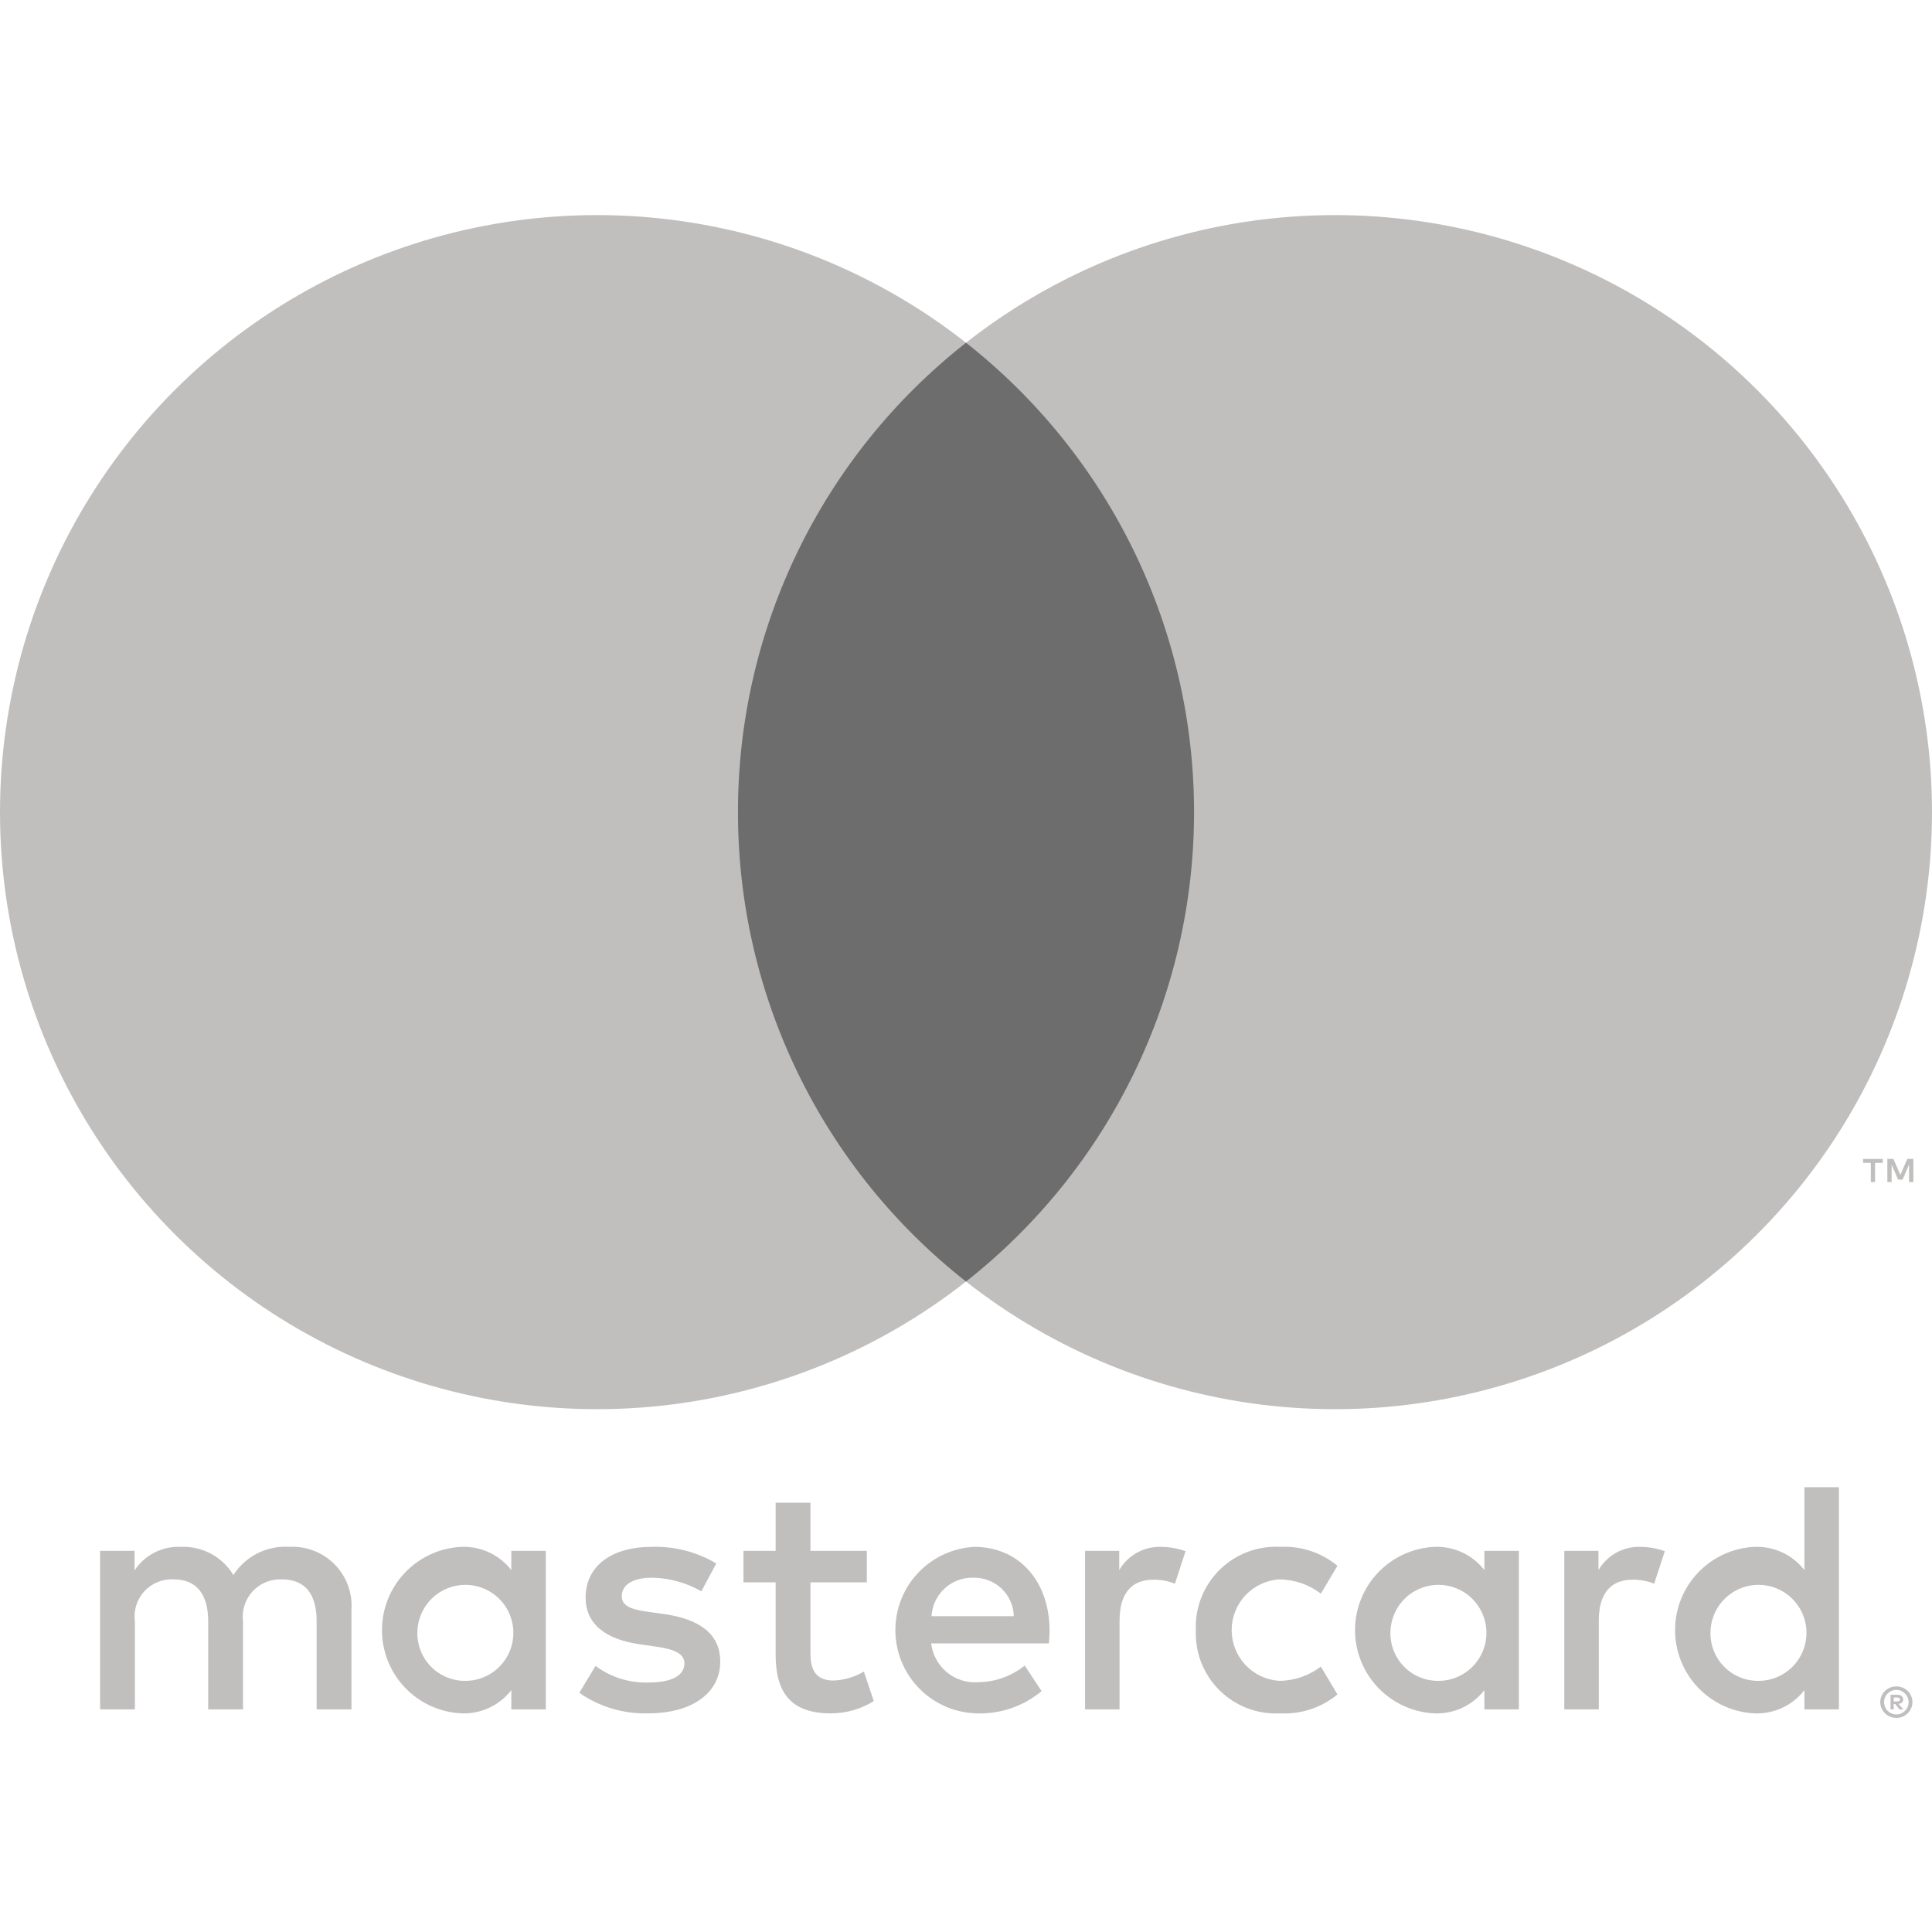
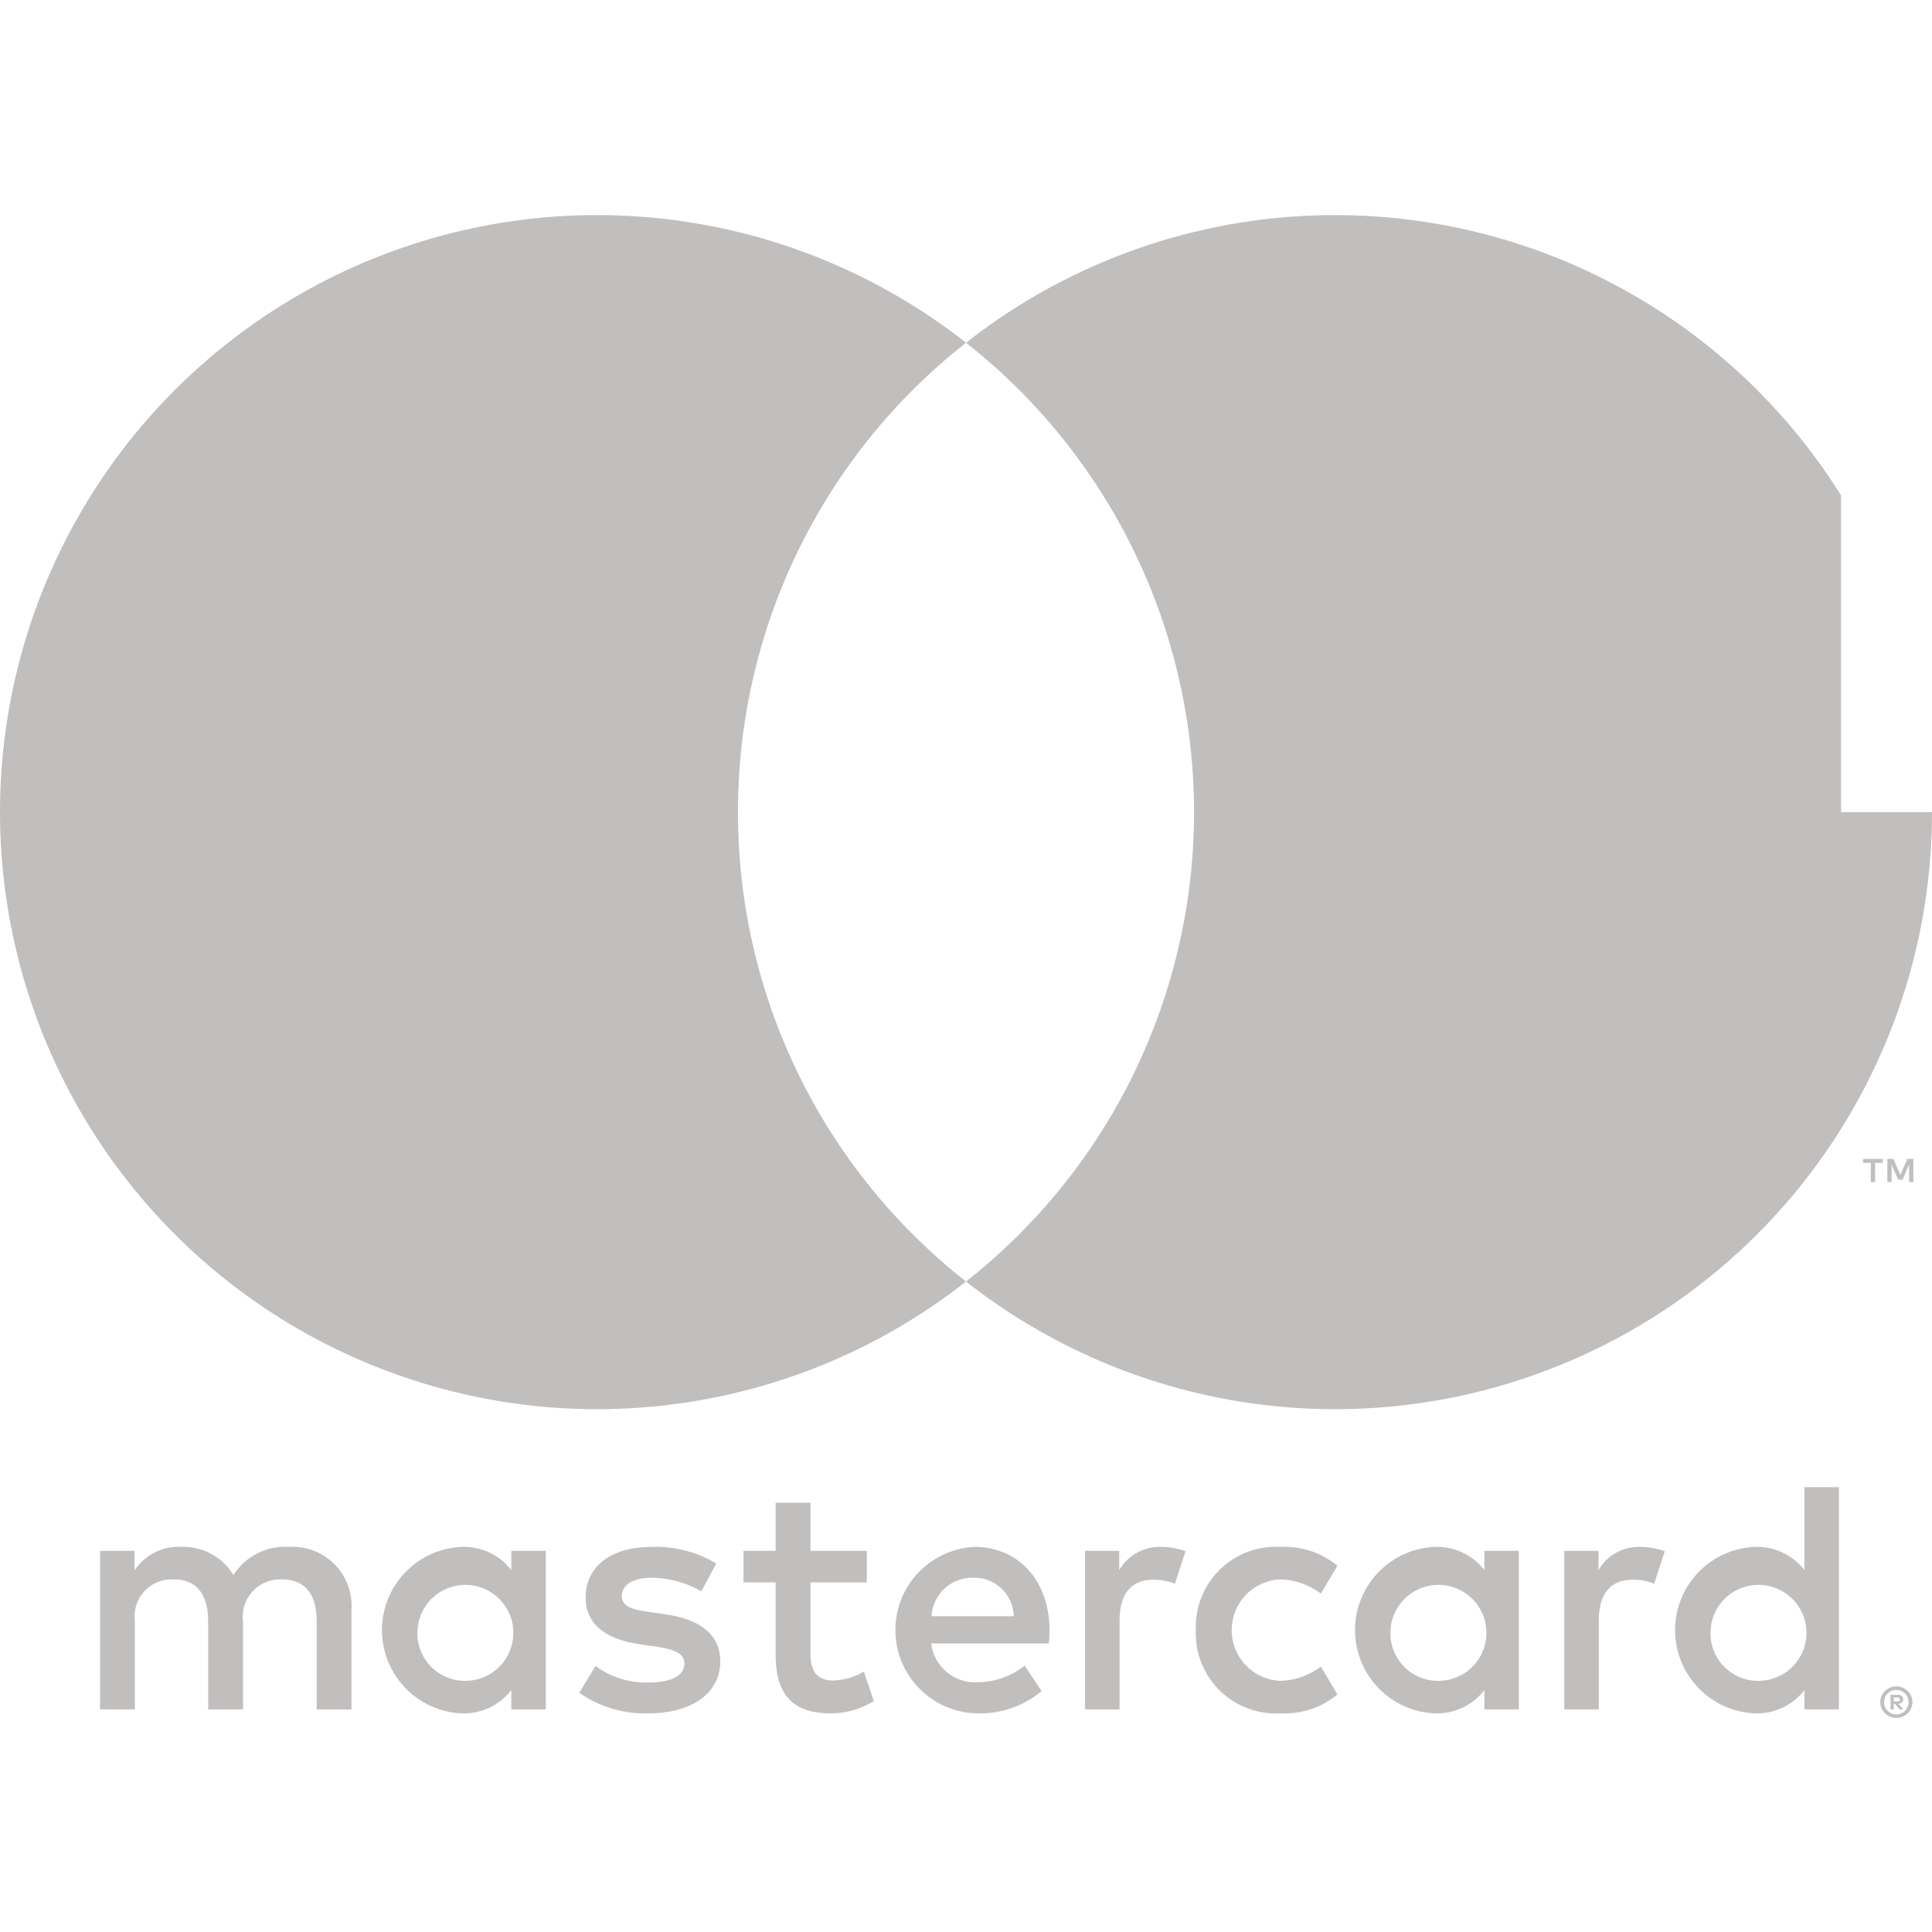
<svg xmlns="http://www.w3.org/2000/svg" width="512" height="512" viewBox="0 0 512 512" fill="none">
  <path d="M93.14 453.003V426.635C93.295 424.417 92.975 422.192 92.201 420.108C91.428 418.024 90.219 416.128 88.656 414.548C87.092 412.968 85.21 411.739 83.134 410.944C81.058 410.148 78.836 409.805 76.617 409.936C73.713 409.747 70.81 410.34 68.213 411.654C65.616 412.968 63.419 414.955 61.851 417.407C60.422 415.028 58.378 413.078 55.934 411.764C53.49 410.449 50.737 409.818 47.965 409.936C45.548 409.815 43.141 410.327 40.983 411.421C38.825 412.516 36.99 414.155 35.66 416.176V410.991H26.519V453.003H35.747V429.711C35.548 428.274 35.669 426.811 36.102 425.426C36.536 424.041 37.27 422.769 38.253 421.702C39.236 420.635 40.444 419.799 41.788 419.254C43.133 418.709 44.582 418.468 46.031 418.549C52.095 418.549 55.172 422.505 55.172 429.623V453.003H64.4V429.711C64.216 428.277 64.347 426.819 64.786 425.441C65.225 424.063 65.96 422.797 66.94 421.734C67.92 420.67 69.121 419.834 70.459 419.284C71.797 418.733 73.239 418.483 74.683 418.549C80.923 418.549 83.911 422.505 83.911 429.623V453.003H93.14ZM229.722 410.991H214.781V398.247H205.552V410.991H197.027V419.341H205.552V438.501C205.552 448.256 209.332 454.058 220.142 454.058C224.181 454.07 228.141 452.943 231.568 450.805L228.931 442.983C226.48 444.445 223.698 445.262 220.845 445.356C216.275 445.356 214.781 442.543 214.781 438.325V419.341H229.722V410.991ZM307.681 409.936C305.452 409.871 303.247 410.407 301.298 411.49C299.349 412.573 297.729 414.162 296.607 416.089V410.991H287.554V453.003H296.695V429.448C296.695 422.505 299.683 418.637 305.66 418.637C307.615 418.611 309.556 418.969 311.373 419.692L314.185 411.079C312.098 410.332 309.898 409.945 307.681 409.936V409.936ZM189.82 414.331C184.646 411.254 178.697 409.729 172.681 409.936C162.046 409.936 155.191 415.034 155.191 423.383C155.191 430.239 160.289 434.458 169.692 435.776L173.999 436.391C179.009 437.093 181.382 438.412 181.382 440.785C181.382 444.037 178.042 445.884 171.802 445.884C166.783 446.028 161.861 444.48 157.827 441.488L153.521 448.608C158.845 452.326 165.223 454.237 171.714 454.058C183.843 454.058 190.874 448.344 190.874 440.346C190.874 432.963 185.337 429.096 176.197 427.777L171.89 427.162C167.935 426.635 164.771 425.845 164.771 423.032C164.771 419.956 167.759 418.11 172.769 418.11C177.369 418.179 181.876 419.42 185.865 421.713L189.82 414.331ZM434.683 409.936C432.454 409.871 430.249 410.407 428.3 411.49C426.351 412.573 424.73 414.162 423.609 416.089V410.991H414.556V453.003H423.696V429.448C423.696 422.505 426.685 418.637 432.661 418.637C434.616 418.61 436.558 418.969 438.375 419.692L441.187 411.079C439.1 410.332 436.9 409.945 434.683 409.936V409.936ZM316.909 431.996C316.788 434.956 317.287 437.908 318.375 440.663C319.463 443.418 321.116 445.915 323.227 447.993C325.338 450.071 327.861 451.684 330.633 452.729C333.405 453.773 336.365 454.226 339.322 454.058C344.81 454.333 350.202 452.546 354.439 449.047L350.044 441.664C346.884 444.073 343.031 445.399 339.058 445.444C335.633 445.236 332.416 443.729 330.064 441.23C327.712 438.731 326.402 435.428 326.402 431.997C326.402 428.565 327.712 425.263 330.064 422.764C332.416 420.265 335.633 418.757 339.058 418.549C343.031 418.594 346.884 419.92 350.044 422.329L354.439 414.946C350.202 411.448 344.81 409.661 339.322 409.936C336.365 409.768 333.405 410.221 330.633 411.265C327.862 412.309 325.339 413.922 323.228 416C321.117 418.078 319.464 420.574 318.376 423.329C317.287 426.084 316.788 429.036 316.909 431.996V431.996ZM402.515 431.996V410.991H393.374V416.089C391.814 414.078 389.795 412.47 387.486 411.4C385.177 410.33 382.645 409.828 380.103 409.936C374.439 410.214 369.099 412.659 365.189 416.766C361.278 420.873 359.097 426.326 359.097 431.997C359.097 437.668 361.278 443.121 365.189 447.228C369.099 451.335 374.439 453.78 380.103 454.058C382.645 454.166 385.177 453.664 387.486 452.594C389.795 451.523 391.814 449.915 393.374 447.904V453.003H402.515V431.996ZM368.501 431.996C368.643 429.517 369.507 427.133 370.987 425.14C372.468 423.146 374.499 421.629 376.831 420.776C379.163 419.923 381.694 419.771 384.111 420.339C386.528 420.907 388.726 422.17 390.435 423.972C392.143 425.774 393.286 428.037 393.723 430.481C394.161 432.926 393.874 435.445 392.897 437.727C391.92 440.01 390.296 441.957 388.226 443.329C386.155 444.7 383.729 445.435 381.246 445.444C379.505 445.467 377.779 445.13 376.175 444.453C374.571 443.776 373.125 442.775 371.928 441.511C370.731 440.248 369.808 438.75 369.218 437.112C368.628 435.475 368.384 433.733 368.501 431.996V431.996ZM258.199 409.936C252.499 410.236 247.136 412.732 243.237 416.901C239.337 421.069 237.203 426.585 237.283 432.293C237.362 438.001 239.649 443.455 243.663 447.513C247.678 451.571 253.108 453.917 258.814 454.058C265.085 454.278 271.217 452.181 276.041 448.168L271.558 441.401C268.087 444.183 263.789 445.729 259.341 445.795C256.321 446.049 253.32 445.118 250.974 443.199C248.629 441.279 247.122 438.522 246.773 435.512H277.974C278.062 434.37 278.15 433.227 278.15 431.996C278.062 418.901 269.976 409.936 258.199 409.936V409.936ZM258.023 418.11C260.784 418.056 263.453 419.099 265.447 421.01C267.44 422.921 268.595 425.545 268.658 428.305H246.861C247.021 425.485 248.279 422.839 250.365 420.934C252.451 419.028 255.199 418.015 258.023 418.11V418.11ZM487.329 431.996V394.116H478.189V416.089C476.628 414.078 474.609 412.47 472.3 411.4C469.992 410.33 467.46 409.828 464.917 409.936C459.253 410.214 453.913 412.659 450.003 416.766C446.092 420.873 443.911 426.326 443.911 431.997C443.911 437.668 446.092 443.121 450.003 447.228C453.913 451.335 459.253 453.78 464.917 454.058C467.46 454.166 469.992 453.664 472.301 452.594C474.609 451.523 476.628 449.915 478.189 447.904V453.003H487.329V431.996ZM502.566 446.914C503.134 446.91 503.697 447.022 504.22 447.242C504.723 447.452 505.182 447.756 505.571 448.137C505.957 448.518 506.266 448.97 506.481 449.468C506.701 449.98 506.814 450.531 506.814 451.088C506.814 451.645 506.701 452.196 506.481 452.708C506.265 453.203 505.956 453.653 505.571 454.033C505.181 454.414 504.722 454.719 504.22 454.933C503.698 455.156 503.135 455.27 502.566 455.266C501.73 455.274 500.91 455.036 500.208 454.581C499.507 454.126 498.955 453.474 498.621 452.708C498.402 452.196 498.289 451.644 498.289 451.088C498.289 450.531 498.402 449.98 498.621 449.468C498.836 448.971 499.143 448.519 499.528 448.137C499.917 447.753 500.377 447.449 500.884 447.242C501.417 447.021 501.989 446.91 502.566 446.914V446.914ZM502.566 454.345C503 454.348 503.429 454.261 503.826 454.089C504.208 453.923 504.555 453.687 504.849 453.393C505.456 452.78 505.796 451.952 505.796 451.09C505.796 450.227 505.456 449.4 504.849 448.787C504.555 448.493 504.208 448.259 503.826 448.097C503.428 447.927 502.999 447.842 502.566 447.846C502.126 447.842 501.689 447.928 501.282 448.097C500.894 448.256 500.541 448.491 500.244 448.787C499.637 449.399 499.296 450.227 499.296 451.09C499.296 451.952 499.637 452.78 500.244 453.393C500.542 453.689 500.895 453.926 501.282 454.089C501.688 454.261 502.125 454.348 502.566 454.345V454.345ZM502.812 449.135C503.223 449.108 503.631 449.226 503.964 449.468C504.097 449.577 504.203 449.716 504.273 449.873C504.343 450.03 504.375 450.202 504.368 450.374C504.373 450.521 504.346 450.668 504.291 450.804C504.235 450.941 504.152 451.064 504.046 451.166C503.791 451.392 503.469 451.527 503.13 451.55L504.399 453.014H503.406L502.229 451.56H501.851V453.014H501.022V449.135H502.812ZM501.851 449.862V450.896H502.803C502.985 450.905 503.167 450.86 503.325 450.767C503.389 450.724 503.44 450.666 503.474 450.596C503.508 450.527 503.524 450.45 503.518 450.374C503.523 450.298 503.507 450.223 503.473 450.155C503.439 450.088 503.388 450.031 503.325 449.989C503.167 449.897 502.985 449.853 502.803 449.862H501.851ZM453.316 431.996C453.458 429.517 454.322 427.134 455.803 425.14C457.283 423.147 459.314 421.63 461.646 420.777C463.978 419.924 466.509 419.772 468.926 420.34C471.343 420.908 473.541 422.171 475.249 423.973C476.957 425.776 478.1 428.038 478.537 430.483C478.975 432.927 478.687 435.446 477.71 437.728C476.733 440.011 475.109 441.958 473.039 443.329C470.969 444.7 468.543 445.435 466.06 445.444C464.319 445.467 462.593 445.13 460.989 444.453C459.386 443.776 457.94 442.774 456.742 441.511C455.545 440.248 454.623 438.75 454.033 437.112C453.443 435.475 453.199 433.733 453.316 431.996V431.996ZM144.644 431.996V410.991H135.503V416.089C133.943 414.078 131.924 412.47 129.615 411.4C127.306 410.33 124.774 409.828 122.232 409.936C116.568 410.214 111.228 412.659 107.317 416.766C103.407 420.873 101.226 426.326 101.226 431.997C101.226 437.668 103.407 443.121 107.317 447.228C111.228 451.335 116.568 453.78 122.232 454.058C124.774 454.166 127.306 453.664 129.615 452.594C131.924 451.523 133.943 449.915 135.503 447.904V453.003H144.644V431.996ZM110.631 431.996C110.773 429.517 111.637 427.134 113.117 425.14C114.597 423.147 116.629 421.63 118.961 420.777C121.293 419.924 123.823 419.772 126.24 420.34C128.658 420.908 130.856 422.171 132.564 423.973C134.272 425.776 135.415 428.039 135.852 430.483C136.289 432.927 136.002 435.446 135.025 437.728C134.048 440.011 132.424 441.958 130.354 443.329C128.284 444.7 125.857 445.435 123.374 445.444C121.634 445.467 119.907 445.13 118.304 444.453C116.7 443.776 115.254 442.774 114.057 441.511C112.86 440.248 111.937 438.75 111.348 437.112C110.758 435.475 110.514 433.733 110.631 431.996V431.996Z" fill="#C1BEBE" />
-   <path d="M325.228 90.82H186.781V339.612H325.228V90.82Z" fill="#6D6D6D" />
  <path d="M195.571 215.225C195.549 191.264 200.978 167.613 211.448 146.061C221.919 124.509 237.155 105.622 256.003 90.829C232.662 72.482 204.629 61.072 175.11 57.904C145.591 54.735 115.776 59.936 89.073 72.912C62.369 85.887 39.855 106.114 24.104 131.28C8.353 156.446 0 185.536 0 215.225C0 244.914 8.353 274.004 24.104 299.17C39.855 324.336 62.369 344.562 89.073 357.538C115.776 370.513 145.591 375.714 175.11 372.546C204.629 369.378 232.662 357.968 256.003 339.621C237.155 324.828 221.919 305.941 211.449 284.389C200.979 262.837 195.549 239.185 195.571 215.225V215.225Z" fill="#C1BEBE" />
-   <path d="M512 215.225C512.001 244.913 503.649 274.003 487.899 299.169C472.149 324.335 449.636 344.562 422.933 357.538C396.23 370.513 366.415 375.714 336.896 372.546C307.378 369.378 279.346 357.968 256.005 339.621C274.837 324.813 290.061 305.922 300.529 284.374C310.998 262.825 316.437 239.181 316.437 215.225C316.437 191.268 310.998 167.624 300.529 146.076C290.061 124.527 274.837 105.637 256.005 90.829C279.346 72.482 307.378 61.072 336.896 57.904C366.415 54.735 396.23 59.936 422.933 72.912C449.636 85.888 472.149 106.114 487.899 131.28C503.649 156.447 512.001 185.536 512 215.225V215.225Z" fill="#C1BEBE" />
+   <path d="M512 215.225C512.001 244.913 503.649 274.003 487.899 299.169C472.149 324.335 449.636 344.562 422.933 357.538C396.23 370.513 366.415 375.714 336.896 372.546C307.378 369.378 279.346 357.968 256.005 339.621C274.837 324.813 290.061 305.922 300.529 284.374C310.998 262.825 316.437 239.181 316.437 215.225C316.437 191.268 310.998 167.624 300.529 146.076C290.061 124.527 274.837 105.637 256.005 90.829C279.346 72.482 307.378 61.072 336.896 57.904C366.415 54.735 396.23 59.936 422.933 72.912C449.636 85.888 472.149 106.114 487.899 131.28V215.225Z" fill="#C1BEBE" />
  <path d="M496.905 313.265V308.171H498.959V307.134H493.729V308.171H495.783V313.265H496.905ZM507.06 313.265V307.124H505.457L503.613 311.348L501.768 307.124H500.164V313.265H501.296V308.632L503.026 312.626H504.199L505.929 308.622V313.265H507.06Z" fill="#C1BEBE" />
</svg>